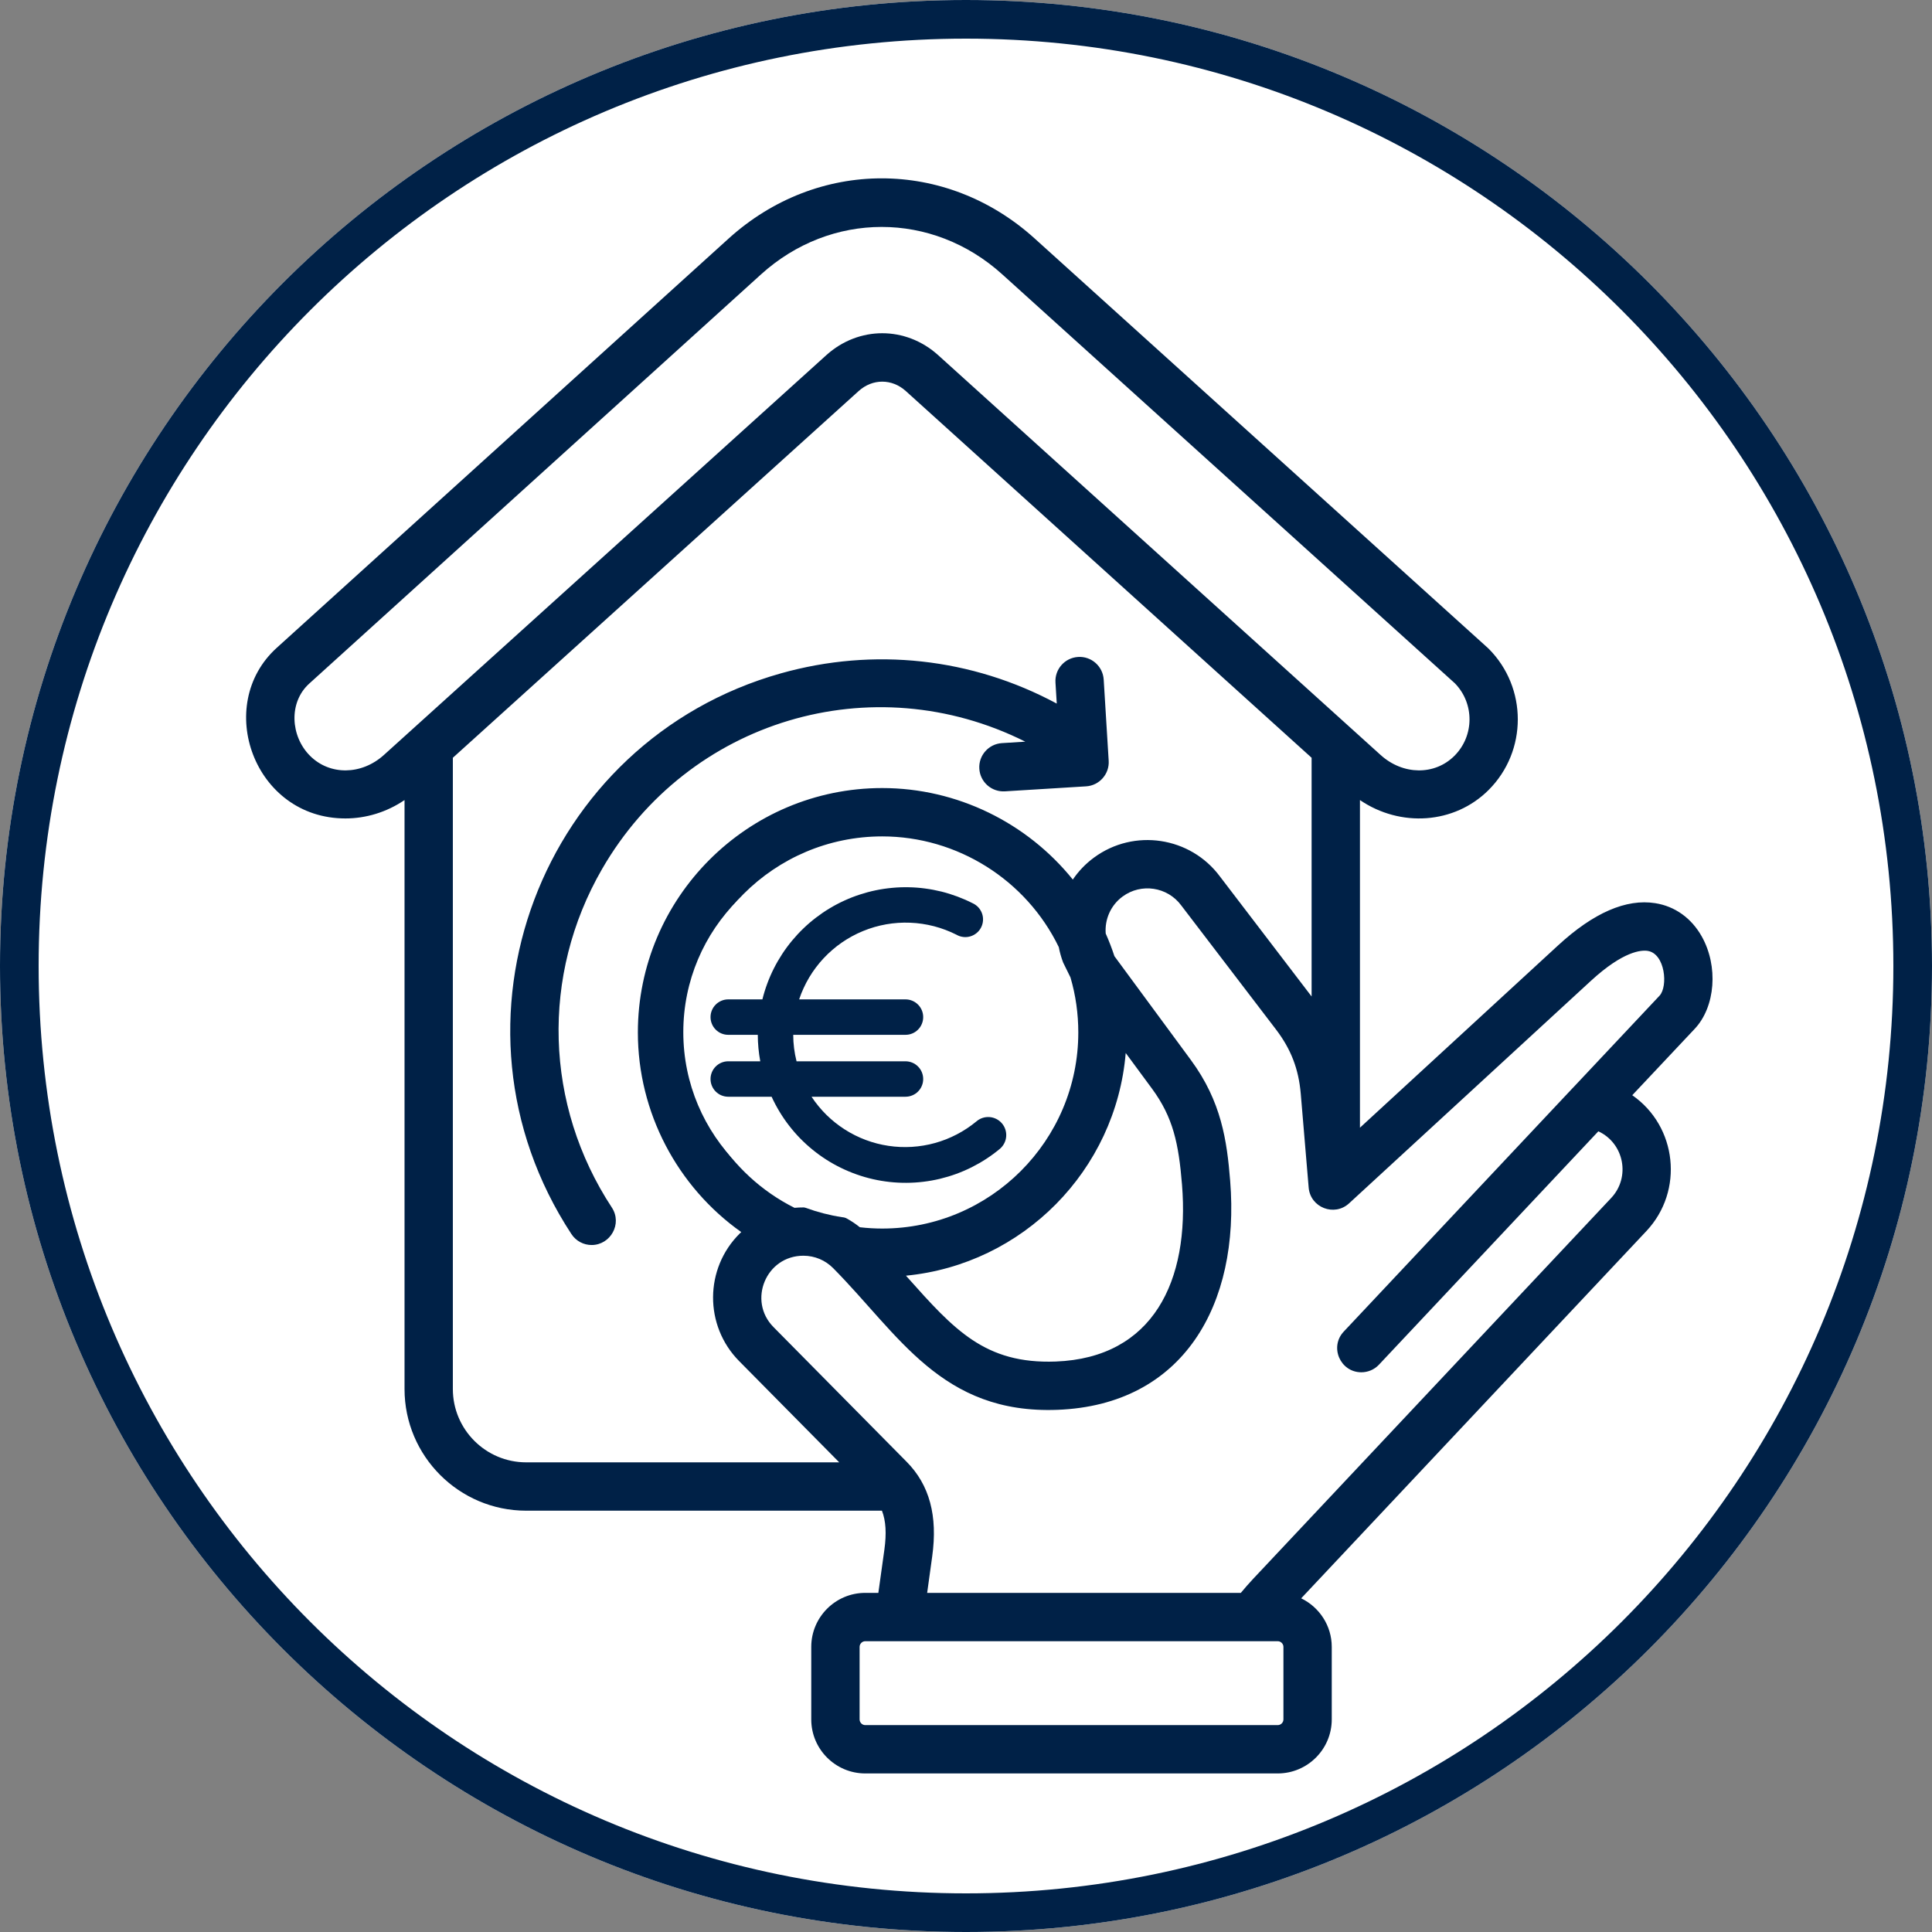
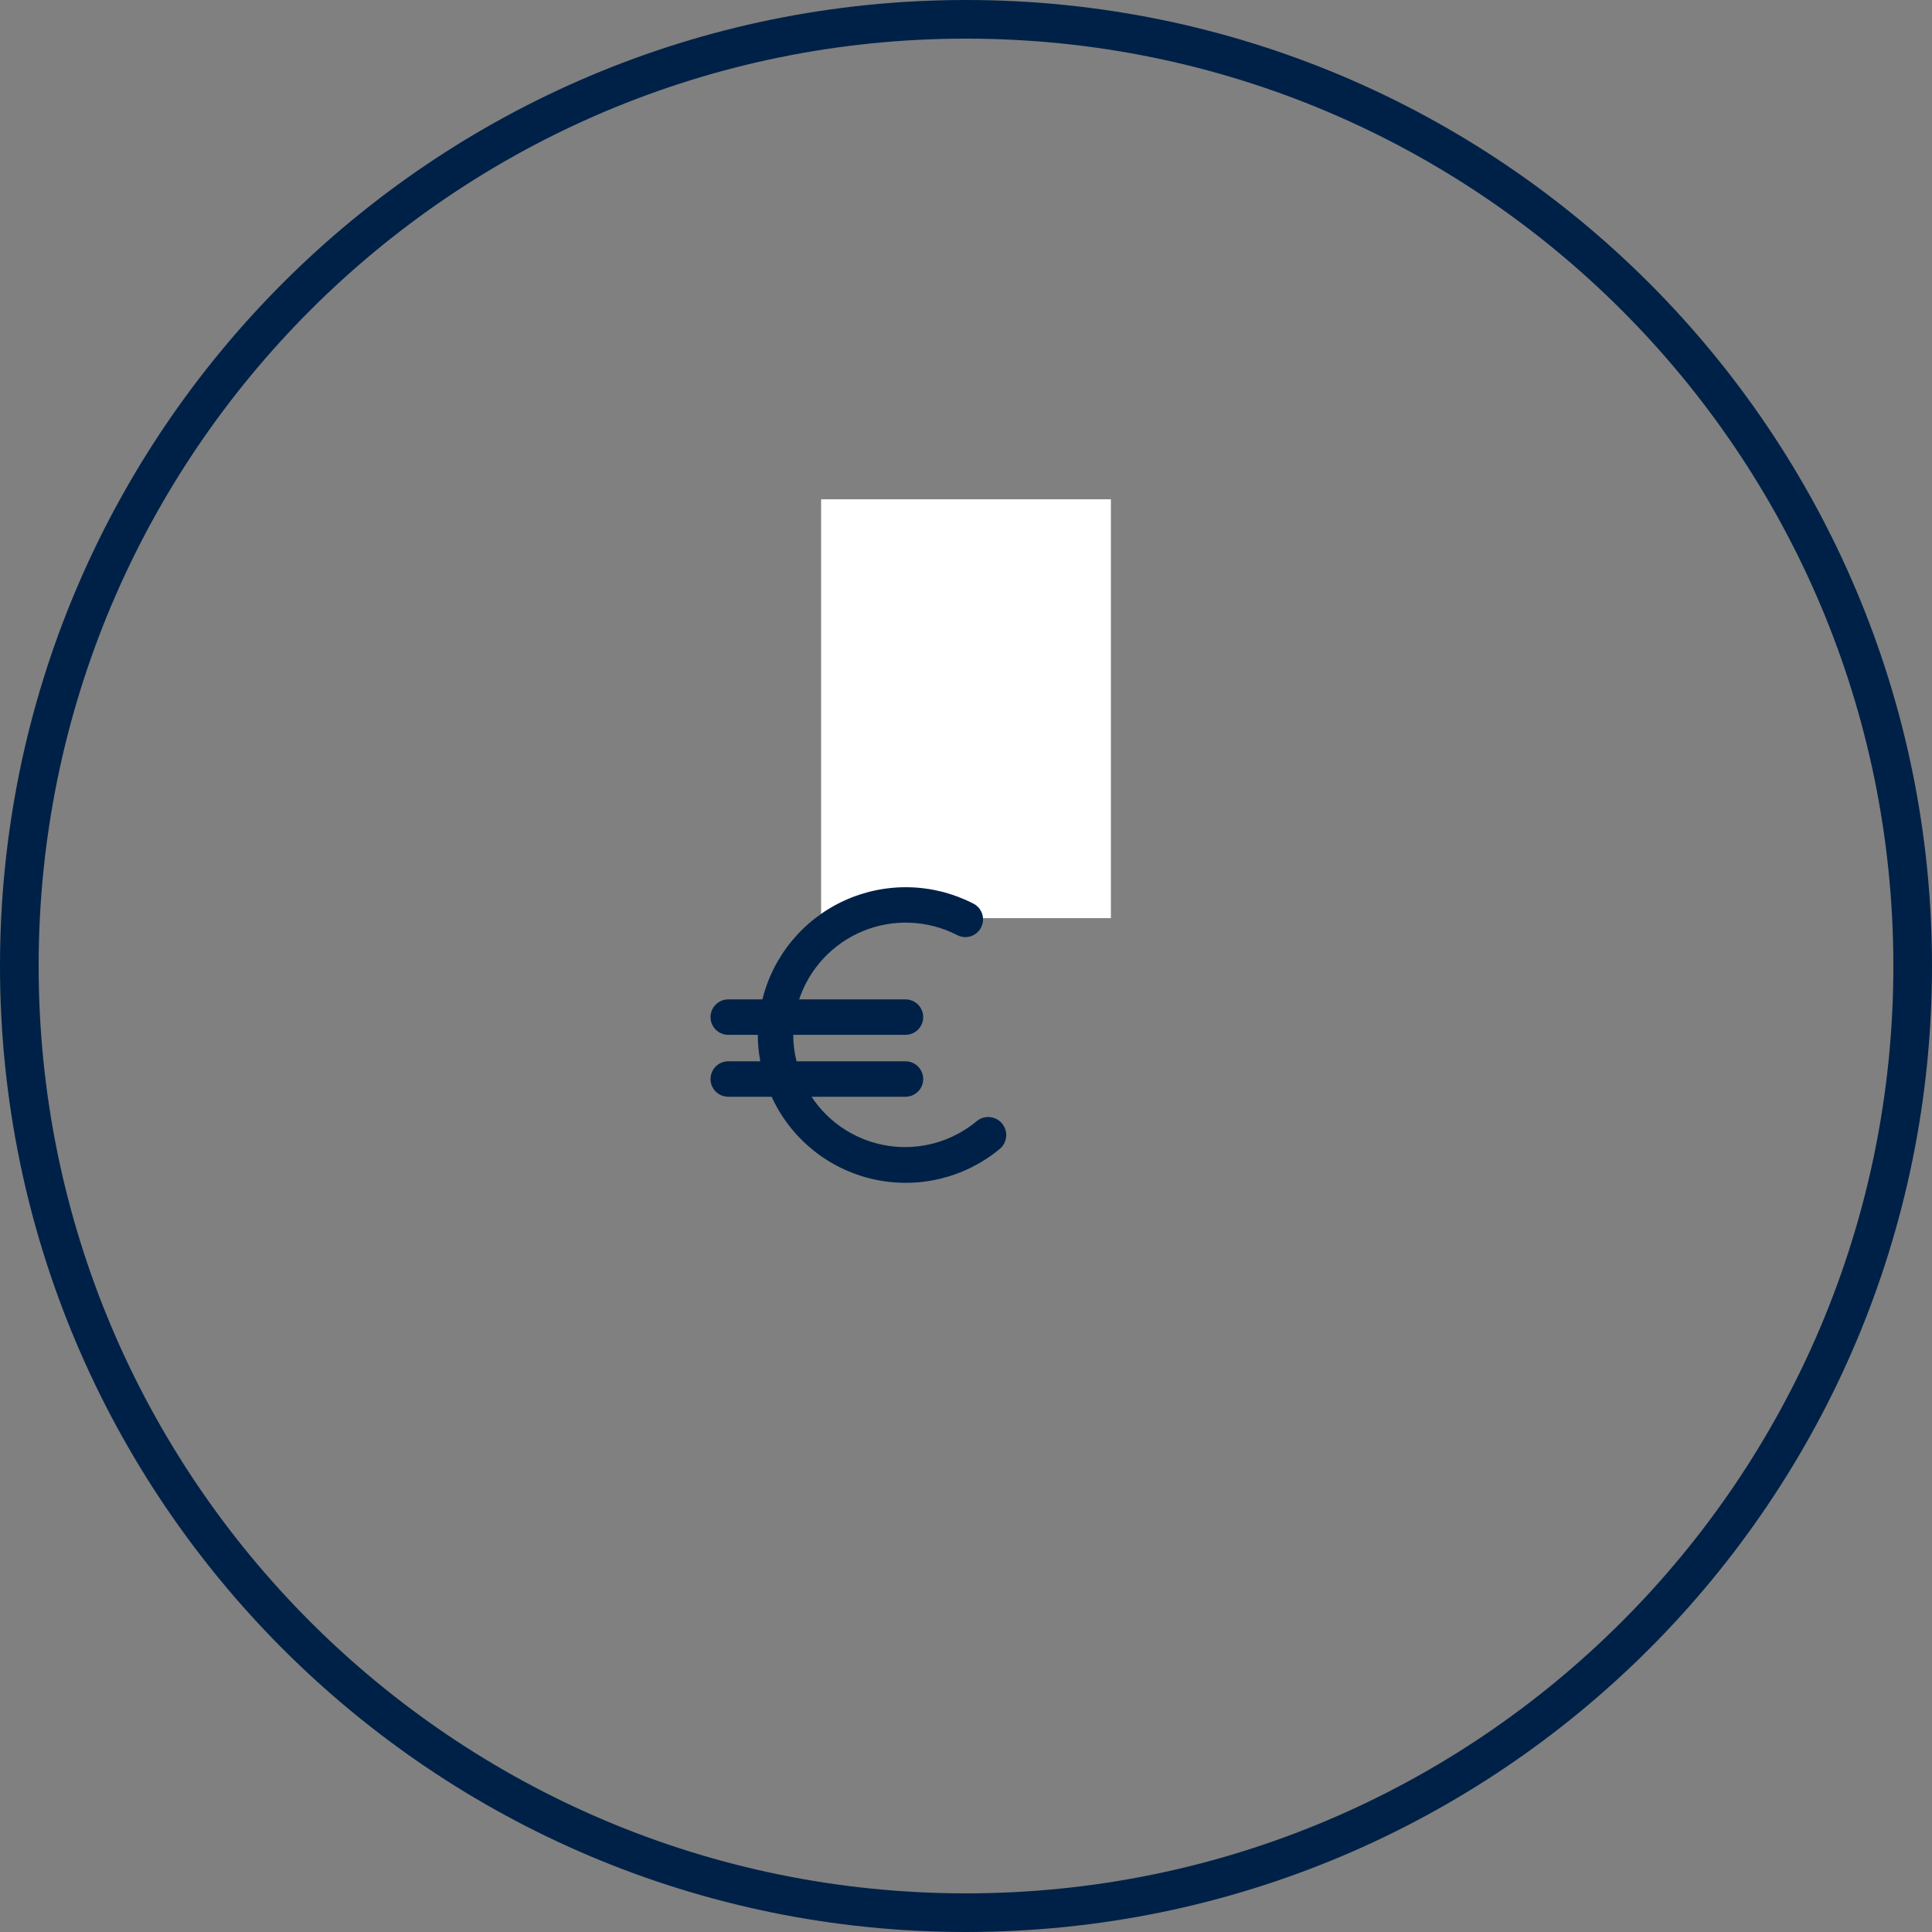
<svg xmlns="http://www.w3.org/2000/svg" width="500" zoomAndPan="magnify" viewBox="0 0 375 375" height="500" preserveAspectRatio="xMidYMid meet" version="1.0">
  <rect x="0" y="0" width="375" height="375" fill="#808080" stroke="none" />
  <defs>
    <clipPath id="1e96bfee65">
      <path d="M 187.5 0 C 83.945 0 0 83.945 0 187.5 C 0 291.055 83.945 375 187.5 375 C 291.055 375 375 291.055 375 187.5 C 375 83.945 291.055 0 187.5 0 Z M 187.5 0 " clip-rule="nonzero" />
    </clipPath>
    <clipPath id="13e8145198">
      <path d="M 159.375 96.914 L 215.625 96.914 L 215.625 178.297 L 159.375 178.297 Z M 159.375 96.914 " clip-rule="nonzero" />
    </clipPath>
    <clipPath id="163906559c">
-       <path d="M 237.66 95.414 L 305.82 95.414 L 305.82 178.297 L 237.66 178.297 Z M 237.66 95.414 " clip-rule="nonzero" />
-     </clipPath>
+       </clipPath>
    <clipPath id="083380a14d">
-       <path d="M 47 34 L 333 34 L 333 344.137 L 47 344.137 Z M 47 34 " clip-rule="nonzero" />
-     </clipPath>
+       </clipPath>
    <clipPath id="890b696bee">
-       <path d="M 132.629 164.023 L 205.27 164.023 L 205.27 236.668 L 132.629 236.668 Z M 132.629 164.023 " clip-rule="nonzero" />
-     </clipPath>
+       </clipPath>
    <clipPath id="f8eaa5053d">
-       <path d="M 168.949 164.023 C 148.891 164.023 132.629 180.285 132.629 200.344 C 132.629 220.406 148.891 236.668 168.949 236.668 C 189.008 236.668 205.27 220.406 205.27 200.344 C 205.27 180.285 189.008 164.023 168.949 164.023 Z M 168.949 164.023 " clip-rule="nonzero" />
-     </clipPath>
+       </clipPath>
    <clipPath id="fe969c08a8">
      <path d="M 137.914 172 L 195.664 172 L 195.664 230 L 137.914 230 Z M 137.914 172 " clip-rule="nonzero" />
    </clipPath>
  </defs>
  <g clip-path="url(#1e96bfee65)">
-     <rect x="-37.5" width="450" fill="#ffffff" y="-37.5" height="450" fill-opacity="1" />
    <path stroke-linecap="butt" transform="matrix(0.75, 0, 0, 0.75, 0, 0)" fill="none" stroke-linejoin="miter" d="M 250 0 C 111.927 0 -0 111.927 -0 250 C -0 388.073 111.927 500 250 500 C 388.073 500 500 388.073 500 250 C 500 111.927 388.073 0 250 0 Z M 250 0 " stroke="#002147" stroke-width="20" stroke-opacity="1" stroke-miterlimit="4" />
  </g>
  <g clip-path="url(#13e8145198)">
    <path fill="#ffffff" d="M 159.375 96.914 L 215.625 96.914 L 215.625 178.211 L 159.375 178.211 Z M 159.375 96.914 " fill-opacity="1" fill-rule="nonzero" />
  </g>
  <g clip-path="url(#163906559c)">
    <path fill="#ffffff" d="M 237.66 95.414 L 305.82 95.414 L 305.82 178.219 L 237.66 178.219 Z M 237.66 95.414 " fill-opacity="1" fill-rule="nonzero" />
  </g>
  <g clip-path="url(#083380a14d)">
    <path fill="#002147" d="M 118.762 234.387 C 120.832 237.547 118.484 241.656 114.836 241.656 C 113.309 241.656 111.816 240.91 110.914 239.535 C 84.031 198.535 104.992 143.812 151.559 130.699 C 169.617 125.613 188.629 127.695 205.117 136.566 L 204.867 132.484 C 204.703 129.898 206.676 127.672 209.258 127.516 C 211.832 127.348 214.066 129.316 214.227 131.906 L 215.195 147.66 C 215.363 150.234 213.379 152.473 210.809 152.629 L 195.059 153.598 C 192.473 153.758 190.242 151.797 190.086 149.207 C 189.922 146.629 191.891 144.402 194.477 144.238 L 199.008 143.957 C 169.34 129.098 133.594 139.703 116.855 168.688 C 104.957 189.301 105.688 214.48 118.762 234.387 Z M 154.855 186.027 C 154.855 188.172 158.09 188.172 158.09 186.027 C 158.09 183.895 154.855 183.898 154.855 186.027 Z M 167.473 186.027 C 167.473 179.969 162.535 175.031 156.473 175.031 C 150.406 175.031 145.473 179.973 145.473 186.027 C 145.473 192.094 150.406 197.035 156.473 197.035 C 162.535 197.035 167.473 192.094 167.473 186.027 Z M 156.465 225.762 C 157.93 225.762 159.375 225.082 160.289 223.801 L 189.82 182.445 C 191.332 180.34 190.844 177.414 188.734 175.902 C 186.629 174.398 183.699 174.891 182.195 176.996 L 152.656 218.348 C 150.418 221.48 152.766 225.762 156.465 225.762 Z M 187.629 214.762 C 187.629 212.633 184.387 212.633 184.387 214.762 C 184.387 216.895 187.629 216.895 187.629 214.762 Z M 175.008 214.762 C 175.008 220.828 179.941 225.762 186.008 225.762 C 192.074 225.762 197.008 220.828 197.008 214.762 C 197.008 208.695 192.074 203.766 186.008 203.766 C 179.941 203.766 175.008 208.699 175.008 214.762 Z M 322.113 193.266 C 323.793 191.473 323.215 185.094 319.812 184.566 C 318.613 184.379 315.121 184.559 308.785 190.387 L 261.859 233.566 C 258.992 236.207 254.34 234.383 254.012 230.512 L 252.477 212.301 C 252.066 207.492 250.582 203.633 247.652 199.797 L 229.277 175.742 C 226.609 172.129 221.508 171.352 217.891 174.02 C 215.555 175.738 214.41 178.488 214.617 181.191 C 215.254 182.633 215.824 184.105 216.309 185.594 L 231.16 205.762 C 237.09 213.816 238.148 221.43 238.773 229.172 C 240.727 253.281 229.645 272.703 205.27 273.645 C 182.723 274.516 174.492 259.047 161.707 246.137 C 160.184 244.605 158.148 243.746 155.969 243.734 C 148.664 243.715 145.086 252.484 150.133 257.582 L 175.984 283.738 C 180.418 288.223 182.035 294.227 180.941 302.094 L 179.961 309.176 L 240.844 309.176 C 241.609 308.254 242.414 307.328 243.266 306.422 L 312.727 232.531 C 316.512 228.508 315.262 221.922 310.238 219.586 L 267.652 264.887 C 266.734 265.867 265.48 266.359 264.238 266.359 C 260.148 266.359 258.008 261.453 260.816 258.465 L 305.359 211.078 C 305.367 211.078 305.367 211.078 305.367 211.078 Z M 249.113 333.742 C 249.113 334.336 248.605 334.844 248.008 334.844 L 167.945 334.844 C 167.348 334.844 166.848 334.336 166.848 333.742 L 166.848 319.656 C 166.848 319.062 167.348 318.559 167.945 318.559 L 248.012 318.559 C 248.605 318.559 249.113 319.062 249.113 319.656 Z M 154.211 234.438 C 154.809 234.383 155.406 234.359 156.023 234.359 C 160.039 234.383 163.828 235.738 166.891 238.207 C 168.34 238.375 169.793 238.461 171.238 238.461 C 192.223 238.461 209.297 221.387 209.297 200.398 C 209.297 196.762 208.793 193.172 207.777 189.715 L 206.348 186.809 C 205.98 185.832 205.699 184.836 205.508 183.828 C 199.172 170.762 185.793 162.344 171.238 162.344 C 150.258 162.344 133.188 179.414 133.188 200.398 C 133.184 214.797 141.398 228.016 154.211 234.438 Z M 223.609 211.316 L 218.5 204.387 C 216.598 227.16 198.539 245.41 175.848 247.609 C 175.926 247.703 176.012 247.793 176.09 247.883 C 185.172 258.07 191.168 264.781 204.914 264.273 C 223.844 263.555 230.941 248.582 229.426 229.934 C 228.777 221.949 227.699 216.879 223.609 211.316 Z M 87.898 269.609 C 87.898 277.453 94.281 283.84 102.129 283.84 L 162.895 283.84 L 143.461 264.18 C 136.668 257.309 136.73 246.195 143.602 239.406 C 143.691 239.312 143.785 239.227 143.879 239.148 C 131.465 230.352 123.809 215.926 123.809 200.398 C 123.809 174.242 145.086 152.961 171.238 152.961 C 185.758 152.961 199.34 159.684 208.234 170.723 C 209.32 169.121 210.684 167.676 212.336 166.461 C 220.102 160.738 231.066 162.395 236.805 170.145 L 254.582 193.418 L 254.582 147.082 L 175.82 75.906 C 173.129 73.469 169.352 73.469 166.66 75.906 L 87.898 147.082 Z M 60.176 146.703 C 64.012 150.535 70.172 150.465 74.516 146.539 L 160.371 68.949 C 166.672 63.258 175.816 63.258 182.113 68.949 L 267.973 146.539 C 272.309 150.465 278.473 150.535 282.305 146.703 C 286.184 142.824 286.207 136.527 282.379 132.617 L 194.512 53.23 C 180.949 40.977 161.266 40.988 147.711 53.262 L 60.008 132.699 C 55.996 136.344 56.371 142.898 60.176 146.703 Z M 330.297 181.742 C 328.297 178.195 325.09 175.902 321.277 175.305 C 315.641 174.41 309.305 177.168 302.441 183.484 L 263.965 218.887 L 263.965 155.293 C 271.812 160.633 282.297 159.973 288.941 153.336 C 296.496 145.785 296.488 133.461 288.941 125.91 C 288.883 125.852 288.82 125.797 288.762 125.742 L 200.805 46.27 C 183.59 30.719 158.613 30.73 141.414 46.312 L 53.711 125.746 C 41.438 136.863 49.305 158.859 67.039 158.859 C 71.004 158.859 75.02 157.668 78.52 155.293 L 78.52 269.609 C 78.52 282.629 89.113 293.223 102.129 293.223 L 171.184 293.223 C 171.949 295.191 172.094 297.645 171.656 300.797 L 170.488 309.176 L 167.945 309.176 C 162.168 309.176 157.465 313.883 157.465 319.656 L 157.465 333.742 C 157.465 339.52 162.168 344.223 167.945 344.223 L 248.008 344.223 C 253.785 344.223 258.492 339.52 258.492 333.742 L 258.492 319.656 C 258.492 315.516 256.059 311.93 252.559 310.234 L 319.562 238.953 C 326.902 231.145 325.52 218.609 316.82 212.582 L 328.949 199.688 C 332.969 195.41 333.562 187.527 330.297 181.742 Z M 330.297 181.742 " fill-opacity="1" fill-rule="evenodd" />
  </g>
  <g clip-path="url(#890b696bee)">
    <g clip-path="url(#f8eaa5053d)">
      <path fill="#ffffff" d="M 132.629 164.023 L 205.27 164.023 L 205.27 236.668 L 132.629 236.668 Z M 132.629 164.023 " fill-opacity="1" fill-rule="nonzero" />
    </g>
  </g>
  <g clip-path="url(#fe969c08a8)">
    <path fill="#002147" d="M 189.512 217.672 C 188.926 218.156 188.316 218.605 187.68 219.027 C 187.047 219.449 186.395 219.832 185.719 220.184 C 185.043 220.535 184.352 220.852 183.645 221.133 C 182.938 221.41 182.219 221.652 181.484 221.855 C 180.75 222.059 180.008 222.223 179.258 222.348 C 178.508 222.473 177.754 222.559 176.996 222.605 C 176.234 222.652 175.477 222.66 174.715 222.625 C 173.957 222.594 173.199 222.52 172.449 222.406 C 171.695 222.293 170.949 222.145 170.215 221.953 C 169.477 221.762 168.754 221.531 168.043 221.266 C 167.328 221 166.633 220.695 165.953 220.355 C 165.273 220.016 164.609 219.641 163.969 219.23 C 163.328 218.82 162.711 218.379 162.117 217.906 C 161.52 217.43 160.953 216.926 160.41 216.395 C 159.867 215.859 159.355 215.297 158.875 214.711 C 158.391 214.125 157.938 213.512 157.52 212.875 L 175.754 212.875 C 176.207 212.875 176.648 212.789 177.07 212.613 C 177.492 212.441 177.863 212.191 178.184 211.871 C 178.508 211.547 178.758 211.176 178.93 210.754 C 179.105 210.332 179.191 209.895 179.191 209.438 C 179.191 208.98 179.105 208.543 178.93 208.121 C 178.758 207.699 178.508 207.328 178.184 207.004 C 177.863 206.684 177.492 206.434 177.07 206.258 C 176.648 206.086 176.207 205.996 175.754 205.996 L 154.609 205.996 C 154.184 204.312 153.969 202.598 153.965 200.859 L 175.754 200.859 C 176.207 200.859 176.648 200.773 177.07 200.598 C 177.492 200.422 177.863 200.176 178.184 199.852 C 178.508 199.531 178.758 199.156 178.93 198.734 C 179.105 198.316 179.191 197.875 179.191 197.418 C 179.191 196.965 179.105 196.523 178.93 196.102 C 178.758 195.684 178.508 195.309 178.184 194.988 C 177.863 194.664 177.492 194.418 177.07 194.242 C 176.648 194.066 176.207 193.98 175.754 193.98 L 155.113 193.98 C 155.359 193.238 155.645 192.512 155.973 191.805 C 156.297 191.094 156.66 190.402 157.059 189.73 C 157.461 189.059 157.895 188.41 158.363 187.789 C 158.832 187.164 159.332 186.566 159.867 185.996 C 160.398 185.426 160.961 184.883 161.555 184.375 C 162.145 183.863 162.762 183.387 163.406 182.941 C 164.047 182.5 164.715 182.09 165.398 181.719 C 166.086 181.344 166.793 181.012 167.516 180.715 C 168.238 180.418 168.973 180.16 169.723 179.941 C 170.473 179.727 171.234 179.547 172.004 179.41 C 172.773 179.277 173.547 179.18 174.324 179.129 C 175.105 179.074 175.887 179.066 176.664 179.098 C 177.445 179.129 178.223 179.199 178.996 179.316 C 179.77 179.43 180.531 179.586 181.289 179.781 C 182.043 179.977 182.789 180.215 183.52 180.492 C 184.25 180.766 184.961 181.082 185.66 181.434 C 185.863 181.551 186.074 181.645 186.293 181.719 C 186.516 181.789 186.742 181.84 186.973 181.867 C 187.207 181.895 187.438 181.898 187.668 181.879 C 187.902 181.855 188.129 181.812 188.352 181.746 C 188.574 181.68 188.789 181.59 188.996 181.48 C 189.199 181.371 189.391 181.242 189.57 181.094 C 189.75 180.945 189.914 180.777 190.059 180.598 C 190.203 180.414 190.328 180.219 190.434 180.012 C 190.539 179.805 190.625 179.586 190.684 179.363 C 190.746 179.137 190.785 178.91 190.801 178.676 C 190.816 178.445 190.809 178.215 190.777 177.984 C 190.746 177.754 190.691 177.527 190.613 177.309 C 190.535 177.086 190.438 176.879 190.316 176.68 C 190.195 176.477 190.059 176.293 189.902 176.121 C 189.742 175.949 189.57 175.797 189.379 175.66 C 189.191 175.523 188.992 175.406 188.777 175.312 C 187.82 174.824 186.836 174.395 185.832 174.02 C 184.824 173.645 183.801 173.324 182.758 173.062 C 181.715 172.805 180.66 172.602 179.594 172.461 C 178.531 172.316 177.461 172.234 176.387 172.215 C 175.312 172.191 174.238 172.23 173.168 172.332 C 172.098 172.43 171.039 172.586 169.984 172.805 C 168.934 173.023 167.898 173.301 166.875 173.637 C 165.855 173.969 164.855 174.359 163.879 174.809 C 162.902 175.254 161.953 175.754 161.031 176.309 C 160.109 176.863 159.223 177.469 158.371 178.121 C 157.516 178.773 156.703 179.473 155.93 180.219 C 155.152 180.965 154.426 181.75 153.738 182.578 C 153.051 183.406 152.414 184.266 151.824 185.168 C 151.238 186.066 150.699 186.996 150.215 187.953 C 149.73 188.914 149.301 189.895 148.93 190.902 C 148.555 191.91 148.238 192.938 147.98 193.98 L 141.352 193.98 C 140.895 193.98 140.457 194.066 140.035 194.242 C 139.613 194.418 139.242 194.664 138.922 194.988 C 138.598 195.309 138.348 195.684 138.176 196.102 C 138 196.523 137.914 196.965 137.914 197.418 C 137.914 197.875 138 198.316 138.176 198.734 C 138.348 199.156 138.598 199.531 138.922 199.852 C 139.242 200.176 139.613 200.422 140.035 200.598 C 140.457 200.773 140.895 200.859 141.352 200.859 L 147.086 200.859 C 147.094 202.586 147.254 204.301 147.566 205.996 L 141.352 205.996 C 140.895 205.996 140.457 206.086 140.035 206.258 C 139.613 206.434 139.242 206.684 138.922 207.004 C 138.598 207.328 138.348 207.699 138.176 208.121 C 138 208.543 137.914 208.98 137.914 209.438 C 137.914 209.895 138 210.332 138.176 210.754 C 138.348 211.176 138.598 211.547 138.922 211.871 C 139.242 212.191 139.613 212.441 140.035 212.613 C 140.457 212.789 140.895 212.875 141.352 212.875 L 149.77 212.875 C 150.227 213.875 150.738 214.84 151.305 215.777 C 151.871 216.715 152.488 217.617 153.16 218.484 C 153.832 219.352 154.547 220.176 155.312 220.961 C 156.078 221.742 156.887 222.48 157.738 223.172 C 158.586 223.863 159.473 224.504 160.398 225.094 C 161.32 225.684 162.277 226.219 163.262 226.695 C 164.246 227.176 165.254 227.598 166.289 227.961 C 167.32 228.328 168.371 228.629 169.441 228.875 C 170.508 229.117 171.59 229.297 172.676 229.418 C 173.766 229.535 174.859 229.594 175.953 229.586 C 177.051 229.582 178.141 229.512 179.23 229.379 C 180.316 229.25 181.395 229.055 182.461 228.801 C 183.523 228.543 184.574 228.23 185.602 227.855 C 186.633 227.477 187.637 227.047 188.617 226.555 C 189.594 226.062 190.543 225.52 191.461 224.918 C 192.379 224.32 193.258 223.668 194.098 222.969 C 194.449 222.664 194.73 222.305 194.938 221.887 C 195.148 221.473 195.27 221.035 195.301 220.57 C 195.336 220.105 195.277 219.652 195.133 219.211 C 194.984 218.77 194.762 218.375 194.457 218.023 C 194.152 217.672 193.793 217.391 193.375 217.184 C 192.961 216.977 192.52 216.855 192.059 216.824 C 191.594 216.789 191.141 216.848 190.699 216.992 C 190.258 217.141 189.863 217.367 189.512 217.672 Z M 189.512 217.672 " fill-opacity="1" fill-rule="nonzero" />
  </g>
</svg>